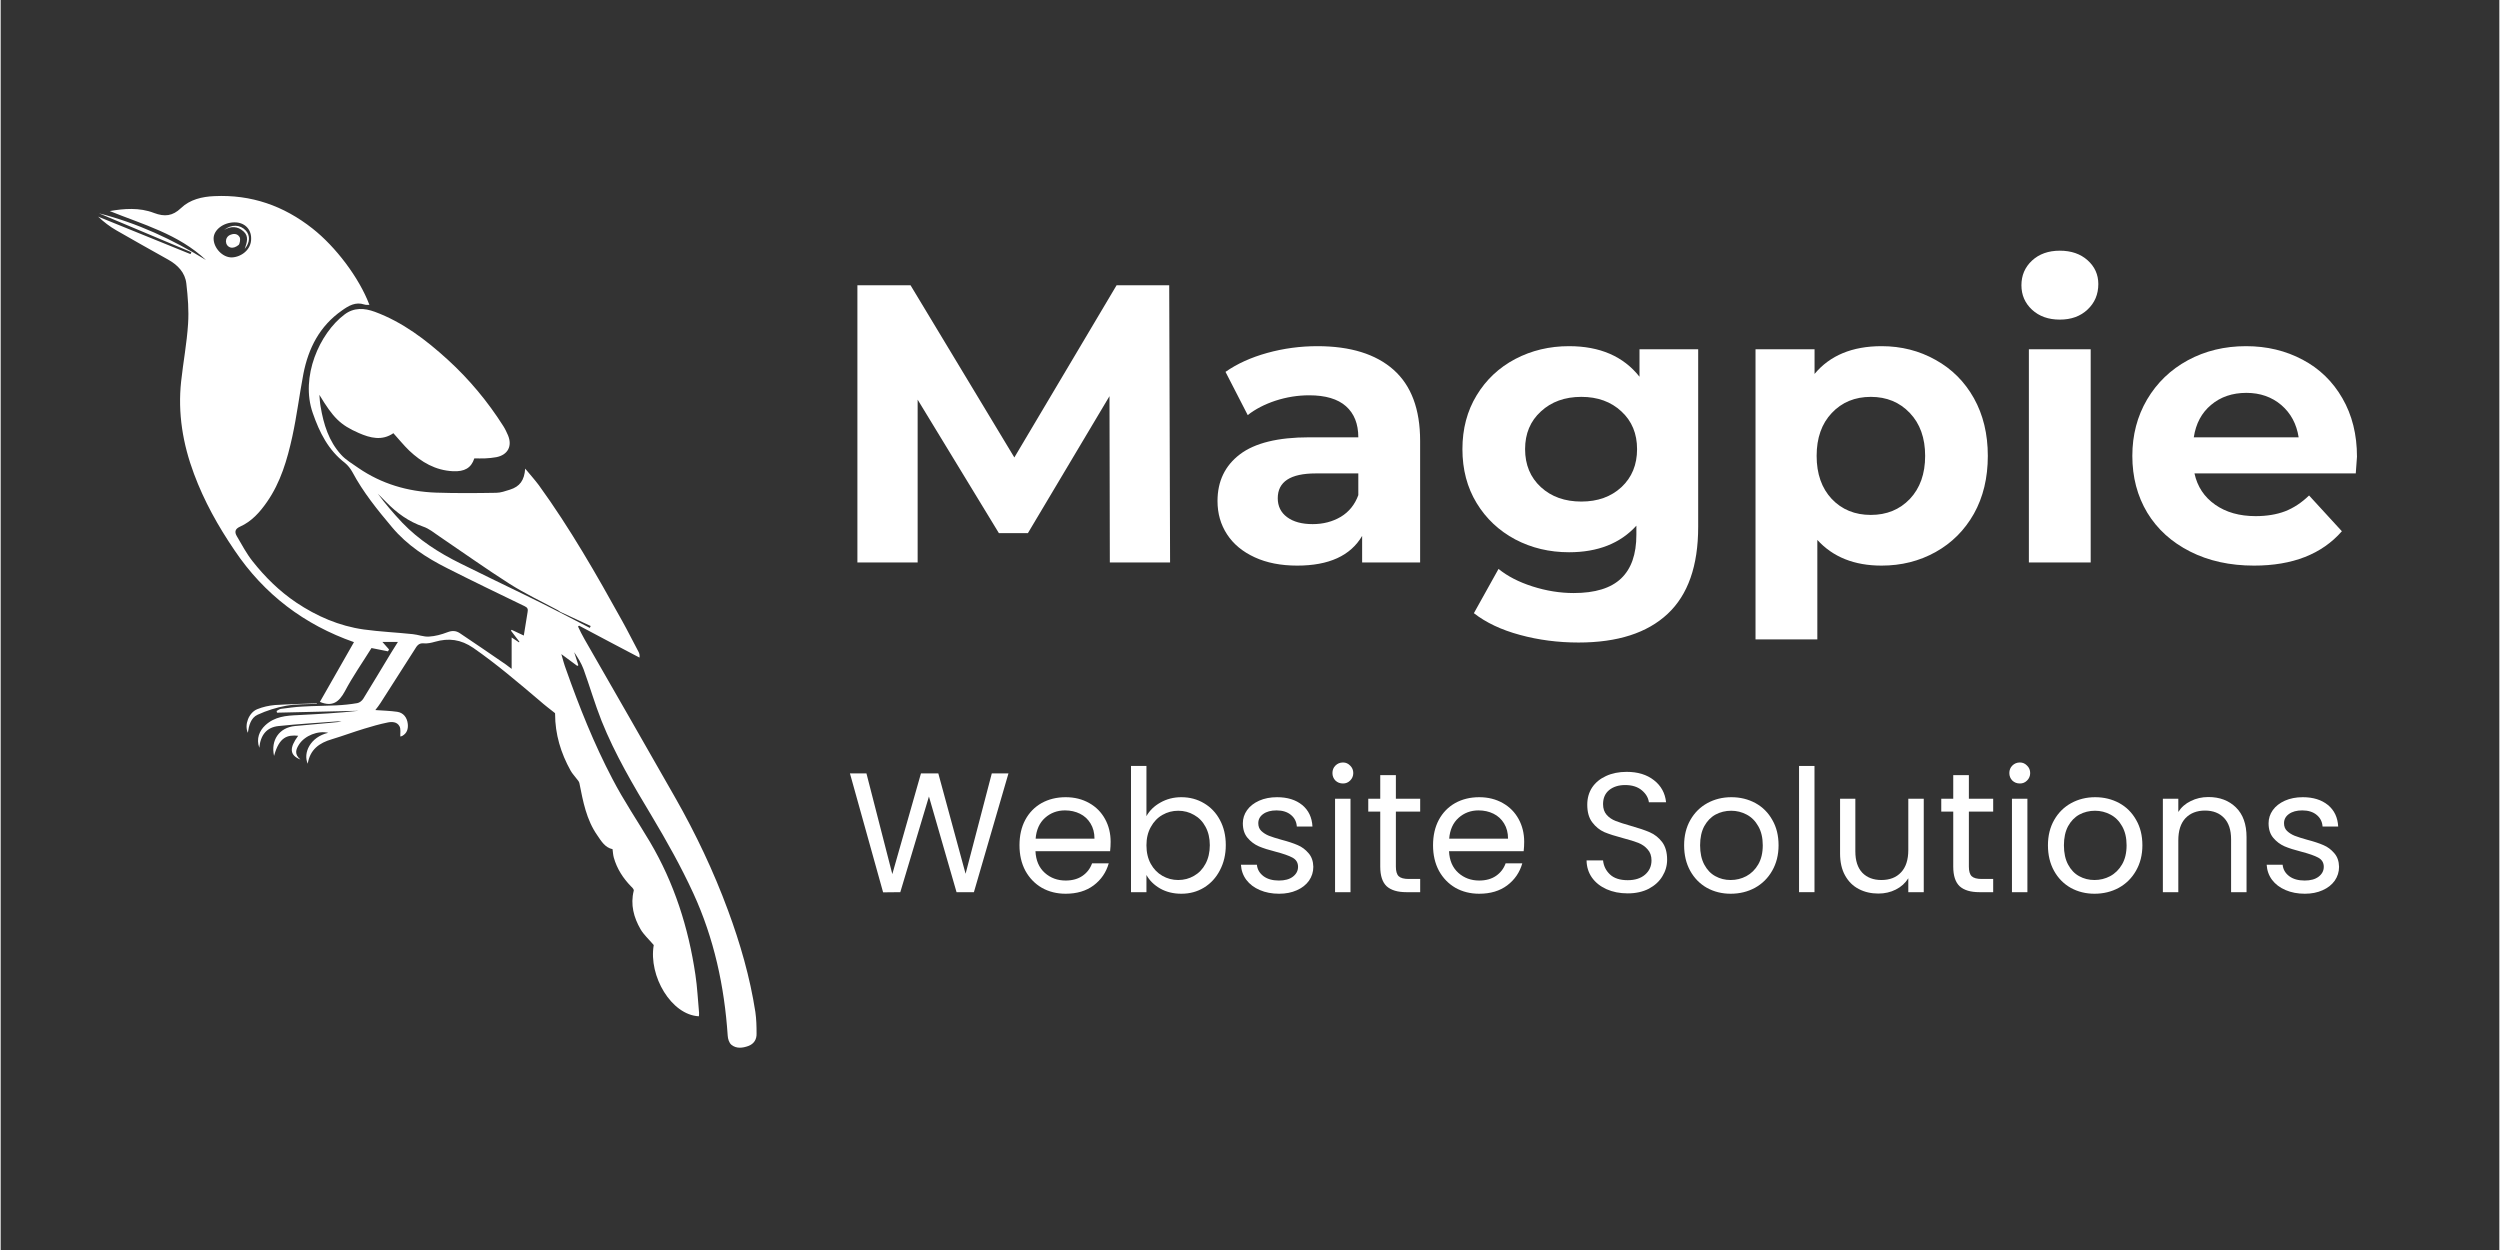
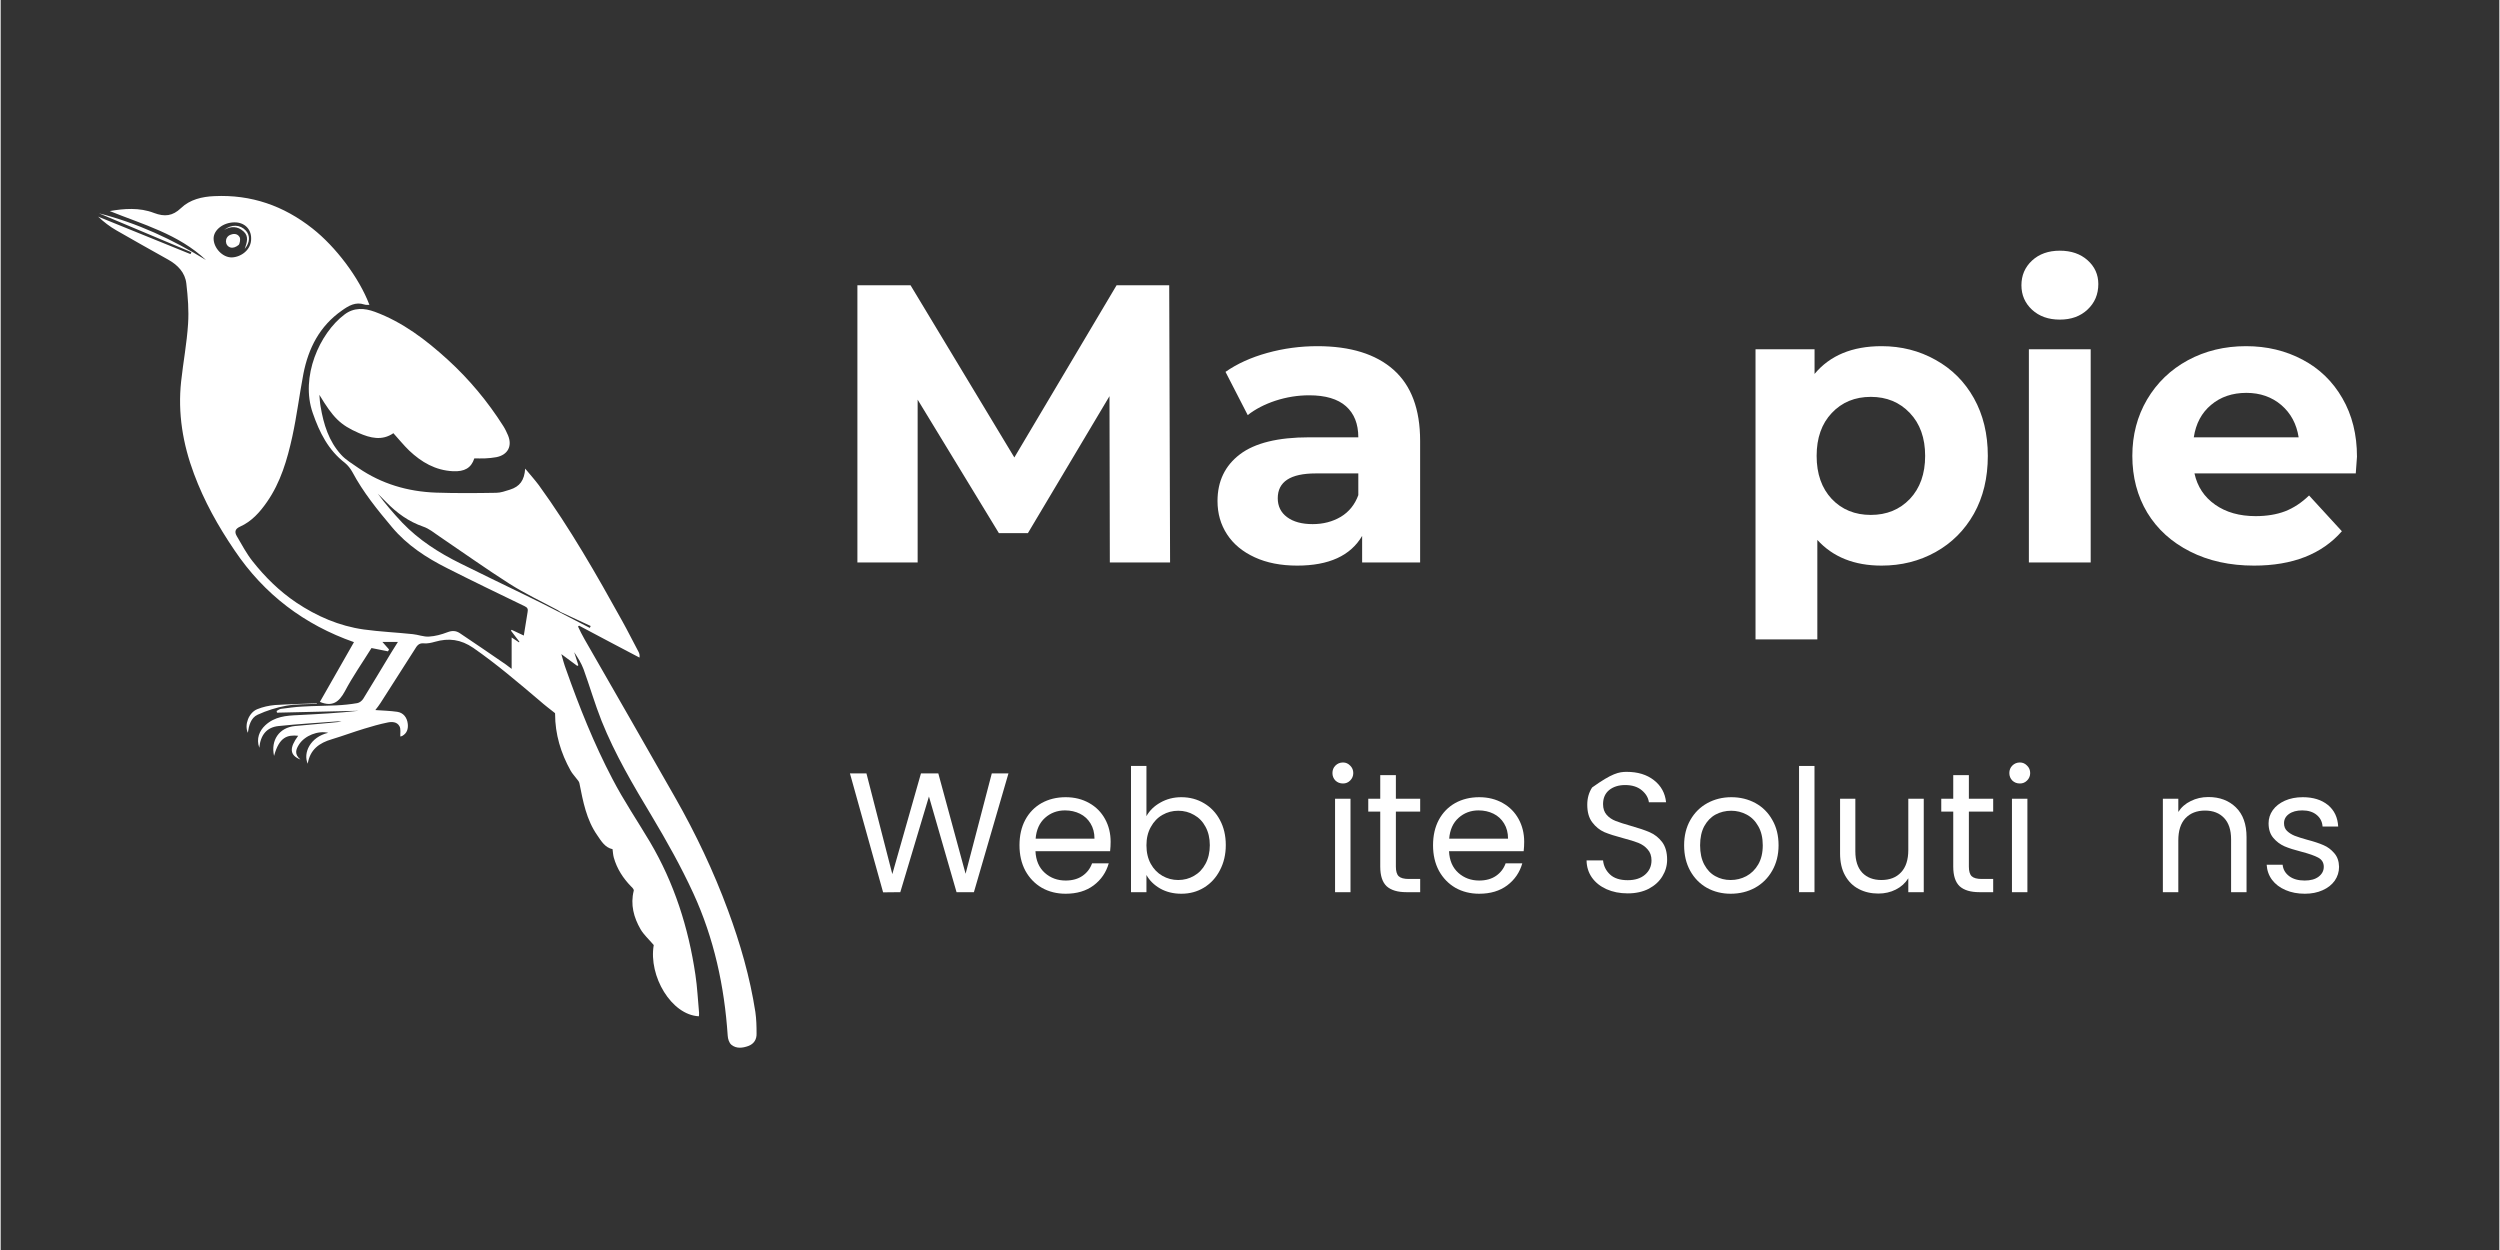
<svg xmlns="http://www.w3.org/2000/svg" width="300" zoomAndPan="magnify" viewBox="0 0 224.88 112.5" height="150" preserveAspectRatio="xMidYMid meet" version="1.2">
  <rect x="0" y="0" width="224.88" height="112.5" fill="#333333" stroke="none" />
  <defs>
    <clipPath id="4cbe2f95f0">
      <path d="M 8.746 17.496 L 68.48 17.496 L 68.48 94.402 L 8.746 94.402 Z M 8.746 17.496 " />
    </clipPath>
  </defs>
  <g id="3af39d6014">
    <g clip-rule="nonzero" clip-path="url(#4cbe2f95f0)">
      <path style=" stroke:none;fill-rule:nonzero;fill:#ffffff;fill-opacity:1;" d="M 58.777 85.055 C 58.324 84.523 57.871 84.117 57.59 83.633 C 56.977 82.57 56.664 81.414 56.977 80.164 C 57.008 80.055 56.852 79.879 56.742 79.785 C 56.008 79.035 55.461 78.176 55.18 77.176 C 55.117 76.941 55.102 76.691 55.07 76.426 C 54.398 76.285 54.055 75.707 53.695 75.176 C 52.711 73.77 52.414 72.129 52.086 70.484 C 52.055 70.328 51.914 70.188 51.805 70.047 C 51.648 69.828 51.445 69.625 51.305 69.375 C 50.414 67.781 49.898 66.078 49.898 64.25 C 49.898 64.188 49.883 64.125 49.898 64.188 C 49.383 63.781 48.93 63.438 48.508 63.062 C 46.566 61.418 44.629 59.762 42.535 58.309 C 41.41 57.543 40.332 57.402 39.078 57.762 C 38.75 57.855 38.406 57.934 38.078 57.902 C 37.625 57.855 37.453 58.137 37.266 58.449 C 36.234 60.059 35.219 61.652 34.188 63.266 C 34.047 63.484 33.891 63.688 33.719 63.906 C 34.375 63.953 35.031 63.969 35.688 64.062 C 36.234 64.141 36.578 64.562 36.641 65.156 C 36.688 65.609 36.562 66 36.141 66.234 C 36.062 66.281 35.969 66.281 35.969 66.281 C 35.953 65.969 36.031 65.609 35.891 65.359 C 35.672 64.953 35.203 64.938 34.797 65.031 C 34.094 65.172 33.406 65.375 32.734 65.578 C 31.75 65.875 30.797 66.234 29.809 66.531 C 28.684 66.859 27.84 67.453 27.637 68.734 C 27.199 67.781 27.855 66.328 29.48 65.953 C 28.559 65.734 27.371 66.203 26.855 67 C 26.574 67.438 26.402 67.875 26.98 68.359 C 25.98 67.969 25.98 67.297 26.777 66.219 C 25.809 66.125 25.074 66.312 24.605 68.031 C 24.293 66.625 25.059 65.484 26.48 65.344 C 27.871 65.203 29.277 65.109 30.672 64.953 C 30.562 64.938 30.453 64.922 30.328 64.922 C 28.559 65.062 26.777 65.156 25.012 65.344 C 23.949 65.453 23.387 66.141 23.277 67.297 C 22.98 66.484 23.293 65.766 23.809 65.281 C 24.668 64.484 25.684 64.406 26.762 64.359 C 28.59 64.266 30.422 64.172 32.234 63.969 C 29.777 64.031 27.324 64.078 24.871 64.141 C 24.855 64.094 24.84 64.031 24.84 63.984 C 24.965 63.922 25.09 63.812 25.23 63.797 C 25.855 63.719 26.48 63.625 27.121 63.594 C 28.152 63.531 29.168 63.531 30.203 63.484 C 30.828 63.453 31.469 63.391 32.094 63.281 C 32.297 63.25 32.531 63.062 32.641 62.875 C 33.484 61.512 34.297 60.137 35.125 58.777 C 35.312 58.465 35.516 58.152 35.75 57.777 C 35.219 57.777 34.781 57.777 34.359 57.777 C 34.547 57.98 34.75 58.215 34.953 58.449 C 34.922 58.512 34.891 58.559 34.859 58.621 C 34.375 58.527 33.906 58.434 33.375 58.324 C 32.578 59.605 31.688 60.871 30.969 62.234 C 30.453 63.172 29.871 63.641 28.73 63.172 C 29.746 61.387 30.781 59.559 31.797 57.793 C 27.34 56.23 23.73 53.512 21.055 49.539 C 19.555 47.336 18.305 45.086 17.398 42.645 C 16.398 39.973 15.93 37.191 16.242 34.328 C 16.43 32.594 16.758 30.875 16.867 29.141 C 16.945 27.953 16.852 26.734 16.711 25.527 C 16.602 24.527 15.93 23.84 15.055 23.355 C 13.508 22.48 11.941 21.621 10.41 20.73 C 9.832 20.402 9.285 19.98 8.77 19.496 C 11.535 20.621 14.32 21.746 17.086 22.871 C 17.117 22.809 17.133 22.762 17.164 22.699 C 14.383 21.527 11.613 20.355 8.848 19.199 C 12.289 20.074 15.461 21.543 18.477 23.402 C 15.992 21.059 12.789 20.199 9.816 18.996 C 11.082 18.777 12.477 18.652 13.805 19.168 C 14.758 19.527 15.477 19.449 16.227 18.73 C 17.039 17.949 18.133 17.699 19.227 17.652 C 22.543 17.496 25.465 18.512 28.074 20.574 C 30.137 22.199 32.25 24.965 33.188 27.438 C 33.031 27.438 32.859 27.453 32.734 27.406 C 31.938 27.141 31.312 27.516 30.703 27.953 C 28.715 29.344 27.699 31.328 27.246 33.641 C 26.887 35.52 26.652 37.441 26.246 39.301 C 25.793 41.363 25.199 43.41 23.965 45.18 C 23.324 46.102 22.59 46.93 21.543 47.398 C 21.086 47.602 21.039 47.883 21.246 48.242 C 21.699 49.008 22.121 49.82 22.668 50.508 C 23.793 51.93 25.074 53.199 26.605 54.23 C 28.449 55.465 30.469 56.34 32.672 56.652 C 34.141 56.855 35.625 56.918 37.094 57.074 C 37.578 57.121 38.062 57.324 38.547 57.293 C 39.109 57.262 39.676 57.105 40.207 56.902 C 40.613 56.746 40.957 56.746 41.316 56.98 C 42.707 57.918 44.098 58.855 45.473 59.809 C 45.629 59.918 45.785 60.043 45.988 60.199 C 45.988 59.23 45.988 58.324 45.988 57.371 C 46.223 57.527 46.426 57.668 46.645 57.809 C 46.66 57.793 46.676 57.777 46.691 57.762 C 46.441 57.434 46.176 57.09 45.926 56.762 C 45.941 56.73 45.973 56.715 45.988 56.684 C 46.348 56.855 46.691 57.012 47.082 57.199 C 47.207 56.449 47.316 55.762 47.426 55.074 C 47.473 54.824 47.426 54.684 47.16 54.559 C 44.832 53.434 42.488 52.305 40.176 51.133 C 38.312 50.195 36.578 49.07 35.219 47.445 C 33.906 45.883 32.625 44.305 31.656 42.488 C 31.484 42.176 31.25 41.879 30.984 41.66 C 29.48 40.504 28.699 38.926 28.09 37.176 C 26.949 33.922 28.699 30 30.938 28.312 C 31.797 27.656 32.734 27.719 33.672 28.062 C 36.172 28.984 38.266 30.578 40.223 32.359 C 42.16 34.125 43.832 36.129 45.238 38.348 C 45.41 38.613 45.535 38.895 45.66 39.176 C 46.066 40.145 45.645 40.941 44.613 41.145 C 44.285 41.207 43.941 41.238 43.598 41.254 C 43.27 41.27 42.941 41.254 42.629 41.254 C 42.348 42.129 41.738 42.457 40.707 42.41 C 39.125 42.332 37.875 41.598 36.766 40.551 C 36.266 40.066 35.828 39.52 35.344 38.988 C 34.328 39.691 33.266 39.426 32.234 38.973 C 30.547 38.238 29.918 37.582 28.684 35.535 C 28.715 35.879 28.73 36.238 28.793 36.582 C 29.059 38.176 29.527 39.707 30.641 40.926 C 31.062 41.395 31.656 41.738 32.188 42.113 C 34.281 43.551 36.641 44.242 39.156 44.336 C 40.973 44.398 42.785 44.383 44.598 44.352 C 45.004 44.352 45.426 44.195 45.832 44.07 C 46.723 43.789 47.129 43.238 47.207 42.176 C 47.66 42.723 48.066 43.176 48.43 43.66 C 51.242 47.539 53.617 51.695 55.93 55.871 C 56.445 56.793 56.914 57.746 57.418 58.684 C 57.48 58.809 57.527 58.949 57.496 59.184 C 55.68 58.23 53.867 57.277 52.055 56.309 C 52.023 56.34 51.992 56.355 51.961 56.387 C 52.148 56.777 52.336 57.168 52.555 57.543 C 55.273 62.281 57.996 67.016 60.699 71.77 C 62.559 75.035 64.168 78.426 65.465 81.945 C 66.562 84.914 67.438 87.945 67.922 91.074 C 68.016 91.715 68.031 92.371 68.031 93.027 C 68.047 93.543 67.797 93.949 67.297 94.137 C 66.781 94.324 66.215 94.402 65.762 94.027 C 65.559 93.855 65.449 93.496 65.434 93.215 C 65.137 88.758 64.199 84.445 62.34 80.398 C 61.246 78.02 59.949 75.707 58.605 73.457 C 56.93 70.672 55.289 67.891 54.086 64.891 C 53.477 63.359 53.023 61.781 52.461 60.23 C 52.258 59.684 51.945 59.184 51.617 58.699 C 51.742 59.09 51.867 59.48 51.992 59.871 C 51.961 59.887 51.93 59.918 51.898 59.934 C 51.43 59.59 50.945 59.23 50.461 58.871 C 50.586 59.309 50.711 59.793 50.883 60.246 C 52.07 63.609 53.398 66.938 55.055 70.094 C 56.07 72.051 57.309 73.879 58.434 75.77 C 60.621 79.473 61.902 83.492 62.527 87.727 C 62.699 88.852 62.746 89.996 62.855 91.137 C 62.871 91.246 62.84 91.355 62.84 91.465 C 60.371 91.355 58.293 87.852 58.777 85.055 Z M 50.336 55.121 C 51.227 55.59 52.133 56.043 53.023 56.512 C 53.055 56.449 53.07 56.402 53.102 56.34 C 52.195 55.918 51.289 55.496 50.383 55.074 C 50.305 55.027 50.227 54.965 50.148 54.918 C 48.695 54.137 47.207 53.434 45.816 52.555 C 43.66 51.18 41.582 49.695 39.457 48.258 C 39 47.945 38.547 47.57 38.031 47.398 C 36.719 46.945 35.672 46.18 34.719 45.211 C 34.453 44.945 34.203 44.68 33.938 44.43 C 34.625 45.352 35.359 46.211 36.141 47.039 C 37.641 48.602 39.426 49.742 41.348 50.695 C 43.238 51.633 45.145 52.555 47.051 53.48 C 48.16 54.012 49.258 54.574 50.336 55.121 Z M 22.543 21.449 C 22.543 20.59 21.918 19.996 21.023 20.012 C 20.023 20.027 19.164 20.699 19.164 21.465 C 19.164 22.324 19.977 23.184 20.805 23.168 C 21.637 23.137 22.574 22.48 22.543 21.449 Z M 28.449 63.297 C 27.199 63.344 25.934 63.375 24.684 63.453 C 24.137 63.5 23.59 63.625 23.09 63.828 C 22.324 64.141 21.918 65.234 22.246 65.953 C 22.34 65.297 22.512 64.609 23.121 64.328 C 23.934 63.953 24.824 63.672 25.699 63.516 C 26.605 63.359 27.543 63.391 28.465 63.344 C 28.465 63.344 28.465 63.328 28.449 63.297 Z M 20.695 22.277 C 20.93 22.34 21.184 22.23 21.418 22.043 C 21.512 21.965 21.605 21.527 21.512 21.355 C 21.34 21.043 21.023 20.996 20.711 21.121 C 20.695 21.121 20.68 21.137 20.664 21.137 C 20.133 21.355 20.148 22.121 20.695 22.277 C 20.68 22.277 20.695 22.277 20.695 22.277 Z M 21.855 20.824 C 22.355 21.262 22.168 21.824 21.965 22.402 C 22.449 21.824 22.465 21.184 22.059 20.746 C 21.543 20.199 20.773 20.168 20.102 20.699 C 20.711 20.34 21.324 20.34 21.855 20.824 Z M 21.855 20.824 " />
    </g>
    <g style="fill:#ffffff;fill-opacity:1;">
      <g transform="translate(74.153, 50.624)">
        <path style="stroke:none" d="M 25.672 0 L 25.641 -14.969 L 18.297 -2.641 L 15.688 -2.641 L 8.375 -14.656 L 8.375 0 L 2.953 0 L 2.953 -24.953 L 7.734 -24.953 L 17.078 -9.453 L 26.281 -24.953 L 31.016 -24.953 L 31.094 0 Z M 25.672 0 " />
      </g>
    </g>
    <g style="fill:#ffffff;fill-opacity:1;">
      <g transform="translate(108.204, 50.624)">
        <path style="stroke:none" d="M 10.297 -19.469 C 13.273 -19.469 15.562 -18.758 17.156 -17.344 C 18.75 -15.926 19.547 -13.797 19.547 -10.953 L 19.547 0 L 14.328 0 L 14.328 -2.391 C 13.285 -0.609 11.336 0.281 8.484 0.281 C 7.016 0.281 5.738 0.031 4.656 -0.469 C 3.57 -0.969 2.742 -1.656 2.172 -2.531 C 1.598 -3.406 1.312 -4.406 1.312 -5.531 C 1.312 -7.312 1.984 -8.711 3.328 -9.734 C 4.672 -10.754 6.75 -11.266 9.562 -11.266 L 13.984 -11.266 C 13.984 -12.473 13.613 -13.406 12.875 -14.062 C 12.133 -14.719 11.031 -15.047 9.562 -15.047 C 8.531 -15.047 7.52 -14.883 6.531 -14.562 C 5.551 -14.238 4.719 -13.805 4.031 -13.266 L 2.031 -17.156 C 3.07 -17.883 4.32 -18.453 5.781 -18.859 C 7.25 -19.266 8.754 -19.469 10.297 -19.469 Z M 9.875 -3.453 C 10.82 -3.453 11.664 -3.672 12.406 -4.109 C 13.145 -4.555 13.672 -5.207 13.984 -6.062 L 13.984 -8.016 L 10.156 -8.016 C 7.875 -8.016 6.734 -7.27 6.734 -5.781 C 6.734 -5.062 7.016 -4.492 7.578 -4.078 C 8.141 -3.66 8.906 -3.453 9.875 -3.453 Z M 9.875 -3.453 " />
      </g>
    </g>
    <g style="fill:#ffffff;fill-opacity:1;">
      <g transform="translate(130.417, 50.624)">
-         <path style="stroke:none" d="M 22.359 -19.188 L 22.359 -3.203 C 22.359 0.305 21.441 2.914 19.609 4.625 C 17.773 6.344 15.102 7.203 11.594 7.203 C 9.738 7.203 7.977 6.973 6.312 6.516 C 4.645 6.066 3.266 5.414 2.172 4.562 L 4.391 0.578 C 5.191 1.234 6.211 1.758 7.453 2.156 C 8.691 2.551 9.926 2.75 11.156 2.75 C 13.082 2.75 14.504 2.312 15.422 1.438 C 16.336 0.57 16.797 -0.738 16.797 -2.5 L 16.797 -3.312 C 15.348 -1.719 13.328 -0.922 10.734 -0.922 C 8.973 -0.922 7.359 -1.305 5.891 -2.078 C 4.43 -2.859 3.273 -3.945 2.422 -5.344 C 1.566 -6.75 1.141 -8.367 1.141 -10.203 C 1.141 -12.023 1.566 -13.641 2.422 -15.047 C 3.273 -16.453 4.43 -17.539 5.891 -18.312 C 7.359 -19.082 8.973 -19.469 10.734 -19.469 C 13.516 -19.469 15.629 -18.551 17.078 -16.719 L 17.078 -19.188 Z M 11.844 -5.484 C 13.312 -5.484 14.516 -5.914 15.453 -6.781 C 16.391 -7.656 16.859 -8.797 16.859 -10.203 C 16.859 -11.598 16.391 -12.727 15.453 -13.594 C 14.516 -14.469 13.312 -14.906 11.844 -14.906 C 10.363 -14.906 9.148 -14.469 8.203 -13.594 C 7.254 -12.727 6.781 -11.598 6.781 -10.203 C 6.781 -8.797 7.254 -7.656 8.203 -6.781 C 9.148 -5.914 10.363 -5.484 11.844 -5.484 Z M 11.844 -5.484 " />
-       </g>
+         </g>
    </g>
    <g style="fill:#ffffff;fill-opacity:1;">
      <g transform="translate(155.375, 50.624)">
        <path style="stroke:none" d="M 13.906 -19.469 C 15.688 -19.469 17.305 -19.055 18.766 -18.234 C 20.234 -17.422 21.383 -16.27 22.219 -14.781 C 23.051 -13.289 23.469 -11.562 23.469 -9.594 C 23.469 -7.613 23.051 -5.879 22.219 -4.391 C 21.383 -2.91 20.234 -1.758 18.766 -0.938 C 17.305 -0.125 15.688 0.281 13.906 0.281 C 11.457 0.281 9.531 -0.488 8.125 -2.031 L 8.125 6.922 L 2.562 6.922 L 2.562 -19.188 L 7.875 -19.188 L 7.875 -16.969 C 9.258 -18.633 11.27 -19.469 13.906 -19.469 Z M 12.938 -4.281 C 14.363 -4.281 15.535 -4.758 16.453 -5.719 C 17.367 -6.688 17.828 -7.977 17.828 -9.594 C 17.828 -11.207 17.367 -12.492 16.453 -13.453 C 15.535 -14.422 14.363 -14.906 12.938 -14.906 C 11.508 -14.906 10.336 -14.422 9.422 -13.453 C 8.516 -12.492 8.062 -11.207 8.062 -9.594 C 8.062 -7.977 8.516 -6.688 9.422 -5.719 C 10.336 -4.758 11.508 -4.281 12.938 -4.281 Z M 12.938 -4.281 " />
      </g>
    </g>
    <g style="fill:#ffffff;fill-opacity:1;">
      <g transform="translate(179.977, 50.624)">
        <path style="stroke:none" d="M 2.562 -19.188 L 8.125 -19.188 L 8.125 0 L 2.562 0 Z M 5.344 -21.859 C 4.32 -21.859 3.488 -22.156 2.844 -22.75 C 2.207 -23.344 1.891 -24.078 1.891 -24.953 C 1.891 -25.836 2.207 -26.578 2.844 -27.172 C 3.488 -27.766 4.32 -28.062 5.344 -28.062 C 6.375 -28.062 7.207 -27.773 7.844 -27.203 C 8.488 -26.629 8.812 -25.914 8.812 -25.062 C 8.812 -24.133 8.488 -23.367 7.844 -22.766 C 7.207 -22.16 6.375 -21.859 5.344 -21.859 Z M 5.344 -21.859 " />
      </g>
    </g>
    <g style="fill:#ffffff;fill-opacity:1;">
      <g transform="translate(190.709, 50.624)">
        <path style="stroke:none" d="M 21.359 -9.516 C 21.359 -9.441 21.32 -8.941 21.25 -8.016 L 6.734 -8.016 C 6.992 -6.828 7.613 -5.891 8.594 -5.203 C 9.57 -4.516 10.785 -4.172 12.234 -4.172 C 13.234 -4.172 14.117 -4.316 14.891 -4.609 C 15.66 -4.91 16.379 -5.383 17.047 -6.031 L 20 -2.812 C 18.195 -0.75 15.562 0.281 12.094 0.281 C 9.926 0.281 8.008 -0.141 6.344 -0.984 C 4.676 -1.828 3.391 -2.992 2.484 -4.484 C 1.586 -5.984 1.141 -7.688 1.141 -9.594 C 1.141 -11.469 1.582 -13.16 2.469 -14.672 C 3.363 -16.18 4.586 -17.359 6.141 -18.203 C 7.703 -19.047 9.445 -19.469 11.375 -19.469 C 13.25 -19.469 14.945 -19.062 16.469 -18.25 C 17.988 -17.445 19.18 -16.289 20.047 -14.781 C 20.922 -13.27 21.359 -11.516 21.359 -9.516 Z M 11.406 -15.266 C 10.145 -15.266 9.086 -14.906 8.234 -14.188 C 7.379 -13.477 6.859 -12.504 6.672 -11.266 L 16.109 -11.266 C 15.922 -12.473 15.398 -13.441 14.547 -14.172 C 13.691 -14.898 12.645 -15.266 11.406 -15.266 Z M 11.406 -15.266 " />
      </g>
    </g>
    <g style="fill:#ffffff;fill-opacity:1;">
      <g transform="translate(76.076, 80.295)">
        <path style="stroke:none" d="M 14.625 -10.688 L 11.516 0 L 9.953 0 L 7.469 -8.609 L 4.891 0 L 3.344 0.016 L 0.359 -10.688 L 1.844 -10.688 L 4.172 -1.625 L 6.75 -10.688 L 8.312 -10.688 L 10.766 -1.656 L 13.125 -10.688 Z M 14.625 -10.688 " />
      </g>
    </g>
    <g style="fill:#ffffff;fill-opacity:1;">
      <g transform="translate(91.038, 80.295)">
        <path style="stroke:none" d="M 8.859 -4.531 C 8.859 -4.258 8.844 -3.977 8.812 -3.688 L 2.094 -3.688 C 2.133 -2.852 2.414 -2.203 2.938 -1.734 C 3.457 -1.273 4.082 -1.047 4.812 -1.047 C 5.414 -1.047 5.922 -1.188 6.328 -1.469 C 6.734 -1.75 7.02 -2.125 7.188 -2.594 L 8.688 -2.594 C 8.457 -1.781 8.004 -1.117 7.328 -0.609 C 6.66 -0.109 5.82 0.141 4.812 0.141 C 4.02 0.141 3.305 -0.035 2.672 -0.391 C 2.047 -0.754 1.551 -1.266 1.188 -1.922 C 0.832 -2.586 0.656 -3.352 0.656 -4.219 C 0.656 -5.094 0.828 -5.852 1.172 -6.5 C 1.523 -7.156 2.016 -7.66 2.641 -8.016 C 3.273 -8.367 4 -8.547 4.812 -8.547 C 5.613 -8.547 6.32 -8.367 6.938 -8.016 C 7.551 -7.672 8.023 -7.191 8.359 -6.578 C 8.691 -5.973 8.859 -5.289 8.859 -4.531 Z M 7.406 -4.812 C 7.406 -5.344 7.285 -5.801 7.047 -6.188 C 6.816 -6.57 6.5 -6.863 6.094 -7.062 C 5.695 -7.258 5.25 -7.359 4.75 -7.359 C 4.051 -7.359 3.453 -7.133 2.953 -6.688 C 2.453 -6.238 2.172 -5.613 2.109 -4.812 Z M 7.406 -4.812 " />
      </g>
    </g>
    <g style="fill:#ffffff;fill-opacity:1;">
      <g transform="translate(100.542, 80.295)">
        <path style="stroke:none" d="M 2.578 -6.844 C 2.859 -7.344 3.273 -7.75 3.828 -8.062 C 4.391 -8.383 5.02 -8.547 5.719 -8.547 C 6.477 -8.547 7.16 -8.363 7.766 -8 C 8.367 -7.645 8.844 -7.145 9.188 -6.5 C 9.539 -5.852 9.719 -5.098 9.719 -4.234 C 9.719 -3.391 9.539 -2.633 9.188 -1.969 C 8.844 -1.301 8.363 -0.781 7.75 -0.406 C 7.145 -0.039 6.469 0.141 5.719 0.141 C 5 0.141 4.363 -0.016 3.812 -0.328 C 3.258 -0.648 2.848 -1.055 2.578 -1.547 L 2.578 0 L 1.188 0 L 1.188 -11.359 L 2.578 -11.359 Z M 8.281 -4.234 C 8.281 -4.867 8.148 -5.422 7.891 -5.891 C 7.641 -6.359 7.297 -6.711 6.859 -6.953 C 6.43 -7.203 5.957 -7.328 5.438 -7.328 C 4.926 -7.328 4.453 -7.203 4.016 -6.953 C 3.578 -6.703 3.227 -6.336 2.969 -5.859 C 2.707 -5.391 2.578 -4.844 2.578 -4.219 C 2.578 -3.582 2.707 -3.023 2.969 -2.547 C 3.227 -2.078 3.578 -1.719 4.016 -1.469 C 4.453 -1.219 4.926 -1.094 5.438 -1.094 C 5.957 -1.094 6.43 -1.219 6.859 -1.469 C 7.297 -1.719 7.641 -2.078 7.891 -2.547 C 8.148 -3.023 8.281 -3.586 8.281 -4.234 Z M 8.281 -4.234 " />
      </g>
    </g>
    <g style="fill:#ffffff;fill-opacity:1;">
      <g transform="translate(110.905, 80.295)">
-         <path style="stroke:none" d="M 4.156 0.141 C 3.508 0.141 2.93 0.031 2.422 -0.188 C 1.91 -0.406 1.504 -0.711 1.203 -1.109 C 0.91 -1.504 0.75 -1.957 0.719 -2.469 L 2.156 -2.469 C 2.195 -2.051 2.395 -1.707 2.75 -1.438 C 3.102 -1.176 3.566 -1.047 4.141 -1.047 C 4.672 -1.047 5.086 -1.16 5.391 -1.391 C 5.703 -1.629 5.859 -1.926 5.859 -2.281 C 5.859 -2.656 5.691 -2.93 5.359 -3.109 C 5.035 -3.285 4.531 -3.461 3.844 -3.641 C 3.227 -3.797 2.723 -3.957 2.328 -4.125 C 1.93 -4.301 1.594 -4.555 1.312 -4.891 C 1.031 -5.223 0.891 -5.66 0.891 -6.203 C 0.891 -6.629 1.016 -7.02 1.266 -7.375 C 1.523 -7.738 1.891 -8.023 2.359 -8.234 C 2.828 -8.441 3.363 -8.547 3.969 -8.547 C 4.906 -8.547 5.66 -8.312 6.234 -7.844 C 6.805 -7.375 7.113 -6.727 7.156 -5.906 L 5.75 -5.906 C 5.719 -6.344 5.539 -6.691 5.219 -6.953 C 4.895 -7.223 4.461 -7.359 3.922 -7.359 C 3.422 -7.359 3.02 -7.25 2.719 -7.031 C 2.426 -6.82 2.281 -6.547 2.281 -6.203 C 2.281 -5.922 2.367 -5.691 2.547 -5.516 C 2.734 -5.336 2.961 -5.191 3.234 -5.078 C 3.504 -4.973 3.879 -4.852 4.359 -4.719 C 4.961 -4.562 5.453 -4.398 5.828 -4.234 C 6.203 -4.078 6.523 -3.836 6.797 -3.516 C 7.078 -3.203 7.223 -2.789 7.234 -2.281 C 7.234 -1.82 7.102 -1.406 6.844 -1.031 C 6.582 -0.664 6.219 -0.379 5.75 -0.172 C 5.289 0.035 4.758 0.141 4.156 0.141 Z M 4.156 0.141 " />
-       </g>
+         </g>
    </g>
    <g style="fill:#ffffff;fill-opacity:1;">
      <g transform="translate(118.907, 80.295)">
        <path style="stroke:none" d="M 1.906 -9.781 C 1.633 -9.781 1.406 -9.867 1.219 -10.047 C 1.039 -10.234 0.953 -10.457 0.953 -10.719 C 0.953 -10.988 1.039 -11.211 1.219 -11.391 C 1.406 -11.578 1.633 -11.672 1.906 -11.672 C 2.156 -11.672 2.367 -11.578 2.547 -11.391 C 2.734 -11.211 2.828 -10.988 2.828 -10.719 C 2.828 -10.457 2.734 -10.234 2.547 -10.047 C 2.367 -9.867 2.156 -9.781 1.906 -9.781 Z M 2.578 -8.406 L 2.578 0 L 1.188 0 L 1.188 -8.406 Z M 2.578 -8.406 " />
      </g>
    </g>
    <g style="fill:#ffffff;fill-opacity:1;">
      <g transform="translate(122.678, 80.295)">
        <path style="stroke:none" d="M 2.891 -7.25 L 2.891 -2.297 C 2.891 -1.891 2.973 -1.602 3.141 -1.438 C 3.316 -1.27 3.617 -1.188 4.047 -1.188 L 5.078 -1.188 L 5.078 0 L 3.828 0 C 3.047 0 2.457 -0.176 2.062 -0.531 C 1.676 -0.895 1.484 -1.484 1.484 -2.297 L 1.484 -7.25 L 0.406 -7.25 L 0.406 -8.406 L 1.484 -8.406 L 1.484 -10.531 L 2.891 -10.531 L 2.891 -8.406 L 5.078 -8.406 L 5.078 -7.25 Z M 2.891 -7.25 " />
      </g>
    </g>
    <g style="fill:#ffffff;fill-opacity:1;">
      <g transform="translate(128.258, 80.295)">
        <path style="stroke:none" d="M 8.859 -4.531 C 8.859 -4.258 8.844 -3.977 8.812 -3.688 L 2.094 -3.688 C 2.133 -2.852 2.414 -2.203 2.938 -1.734 C 3.457 -1.273 4.082 -1.047 4.812 -1.047 C 5.414 -1.047 5.922 -1.188 6.328 -1.469 C 6.734 -1.75 7.02 -2.125 7.188 -2.594 L 8.688 -2.594 C 8.457 -1.781 8.004 -1.117 7.328 -0.609 C 6.66 -0.109 5.82 0.141 4.812 0.141 C 4.02 0.141 3.305 -0.035 2.672 -0.391 C 2.047 -0.754 1.551 -1.266 1.188 -1.922 C 0.832 -2.586 0.656 -3.352 0.656 -4.219 C 0.656 -5.094 0.828 -5.852 1.172 -6.5 C 1.523 -7.156 2.016 -7.66 2.641 -8.016 C 3.273 -8.367 4 -8.547 4.812 -8.547 C 5.613 -8.547 6.32 -8.367 6.938 -8.016 C 7.551 -7.672 8.023 -7.191 8.359 -6.578 C 8.691 -5.973 8.859 -5.289 8.859 -4.531 Z M 7.406 -4.812 C 7.406 -5.344 7.285 -5.801 7.047 -6.188 C 6.816 -6.57 6.5 -6.863 6.094 -7.062 C 5.695 -7.258 5.25 -7.359 4.75 -7.359 C 4.051 -7.359 3.453 -7.133 2.953 -6.688 C 2.453 -6.238 2.172 -5.613 2.109 -4.812 Z M 7.406 -4.812 " />
      </g>
    </g>
    <g style="fill:#ffffff;fill-opacity:1;">
      <g transform="translate(137.763, 80.295)">
        <path style="stroke:none" d="" />
      </g>
    </g>
    <g style="fill:#ffffff;fill-opacity:1;">
      <g transform="translate(141.856, 80.295)">
-         <path style="stroke:none" d="M 4.578 0.109 C 3.867 0.109 3.234 -0.016 2.672 -0.266 C 2.117 -0.516 1.68 -0.863 1.359 -1.312 C 1.047 -1.758 0.883 -2.273 0.875 -2.859 L 2.359 -2.859 C 2.41 -2.359 2.617 -1.938 2.984 -1.594 C 3.348 -1.25 3.879 -1.078 4.578 -1.078 C 5.234 -1.078 5.754 -1.242 6.141 -1.578 C 6.523 -1.91 6.719 -2.336 6.719 -2.859 C 6.719 -3.266 6.602 -3.594 6.375 -3.844 C 6.156 -4.102 5.875 -4.301 5.531 -4.438 C 5.195 -4.57 4.742 -4.711 4.172 -4.859 C 3.461 -5.047 2.895 -5.227 2.469 -5.406 C 2.051 -5.594 1.691 -5.883 1.391 -6.281 C 1.086 -6.676 0.938 -7.207 0.938 -7.875 C 0.938 -8.457 1.082 -8.973 1.375 -9.422 C 1.676 -9.867 2.094 -10.211 2.625 -10.453 C 3.164 -10.703 3.785 -10.828 4.484 -10.828 C 5.484 -10.828 6.301 -10.578 6.938 -10.078 C 7.582 -9.578 7.945 -8.914 8.031 -8.094 L 6.484 -8.094 C 6.43 -8.5 6.219 -8.859 5.844 -9.172 C 5.469 -9.484 4.969 -9.641 4.344 -9.641 C 3.758 -9.641 3.281 -9.488 2.906 -9.188 C 2.539 -8.883 2.359 -8.461 2.359 -7.922 C 2.359 -7.523 2.469 -7.203 2.688 -6.953 C 2.906 -6.711 3.176 -6.531 3.5 -6.406 C 3.82 -6.281 4.273 -6.133 4.859 -5.969 C 5.566 -5.77 6.133 -5.578 6.562 -5.391 C 7 -5.203 7.367 -4.91 7.672 -4.516 C 7.973 -4.117 8.125 -3.586 8.125 -2.922 C 8.125 -2.391 7.984 -1.895 7.703 -1.438 C 7.43 -0.977 7.023 -0.602 6.484 -0.312 C 5.941 -0.031 5.305 0.109 4.578 0.109 Z M 4.578 0.109 " />
+         <path style="stroke:none" d="M 4.578 0.109 C 3.867 0.109 3.234 -0.016 2.672 -0.266 C 2.117 -0.516 1.68 -0.863 1.359 -1.312 C 1.047 -1.758 0.883 -2.273 0.875 -2.859 L 2.359 -2.859 C 2.41 -2.359 2.617 -1.938 2.984 -1.594 C 3.348 -1.25 3.879 -1.078 4.578 -1.078 C 5.234 -1.078 5.754 -1.242 6.141 -1.578 C 6.523 -1.91 6.719 -2.336 6.719 -2.859 C 6.719 -3.266 6.602 -3.594 6.375 -3.844 C 6.156 -4.102 5.875 -4.301 5.531 -4.438 C 5.195 -4.57 4.742 -4.711 4.172 -4.859 C 3.461 -5.047 2.895 -5.227 2.469 -5.406 C 2.051 -5.594 1.691 -5.883 1.391 -6.281 C 1.086 -6.676 0.938 -7.207 0.938 -7.875 C 0.938 -8.457 1.082 -8.973 1.375 -9.422 C 3.164 -10.703 3.785 -10.828 4.484 -10.828 C 5.484 -10.828 6.301 -10.578 6.938 -10.078 C 7.582 -9.578 7.945 -8.914 8.031 -8.094 L 6.484 -8.094 C 6.43 -8.5 6.219 -8.859 5.844 -9.172 C 5.469 -9.484 4.969 -9.641 4.344 -9.641 C 3.758 -9.641 3.281 -9.488 2.906 -9.188 C 2.539 -8.883 2.359 -8.461 2.359 -7.922 C 2.359 -7.523 2.469 -7.203 2.688 -6.953 C 2.906 -6.711 3.176 -6.531 3.5 -6.406 C 3.82 -6.281 4.273 -6.133 4.859 -5.969 C 5.566 -5.77 6.133 -5.578 6.562 -5.391 C 7 -5.203 7.367 -4.91 7.672 -4.516 C 7.973 -4.117 8.125 -3.586 8.125 -2.922 C 8.125 -2.391 7.984 -1.895 7.703 -1.438 C 7.43 -0.977 7.023 -0.602 6.484 -0.312 C 5.941 -0.031 5.305 0.109 4.578 0.109 Z M 4.578 0.109 " />
      </g>
    </g>
    <g style="fill:#ffffff;fill-opacity:1;">
      <g transform="translate(150.855, 80.295)">
        <path style="stroke:none" d="M 4.844 0.141 C 4.062 0.141 3.348 -0.035 2.703 -0.391 C 2.066 -0.754 1.566 -1.266 1.203 -1.922 C 0.836 -2.586 0.656 -3.352 0.656 -4.219 C 0.656 -5.082 0.844 -5.844 1.219 -6.5 C 1.594 -7.156 2.102 -7.66 2.75 -8.016 C 3.395 -8.367 4.113 -8.547 4.906 -8.547 C 5.707 -8.547 6.43 -8.367 7.078 -8.016 C 7.723 -7.66 8.227 -7.156 8.594 -6.5 C 8.969 -5.852 9.156 -5.094 9.156 -4.219 C 9.156 -3.352 8.961 -2.586 8.578 -1.922 C 8.203 -1.266 7.688 -0.754 7.031 -0.391 C 6.375 -0.035 5.645 0.141 4.844 0.141 Z M 4.844 -1.094 C 5.344 -1.094 5.812 -1.207 6.25 -1.438 C 6.695 -1.676 7.055 -2.031 7.328 -2.5 C 7.598 -2.969 7.734 -3.539 7.734 -4.219 C 7.734 -4.895 7.598 -5.469 7.328 -5.938 C 7.066 -6.406 6.719 -6.754 6.281 -6.984 C 5.852 -7.211 5.391 -7.328 4.891 -7.328 C 4.379 -7.328 3.91 -7.211 3.484 -6.984 C 3.066 -6.754 2.727 -6.406 2.469 -5.938 C 2.219 -5.469 2.094 -4.895 2.094 -4.219 C 2.094 -3.531 2.219 -2.953 2.469 -2.484 C 2.719 -2.016 3.051 -1.664 3.469 -1.438 C 3.883 -1.207 4.344 -1.094 4.844 -1.094 Z M 4.844 -1.094 " />
      </g>
    </g>
    <g style="fill:#ffffff;fill-opacity:1;">
      <g transform="translate(160.666, 80.295)">
        <path style="stroke:none" d="M 2.578 -11.359 L 2.578 0 L 1.188 0 L 1.188 -11.359 Z M 2.578 -11.359 " />
      </g>
    </g>
    <g style="fill:#ffffff;fill-opacity:1;">
      <g transform="translate(164.437, 80.295)">
        <path style="stroke:none" d="M 8.641 -8.406 L 8.641 0 L 7.25 0 L 7.25 -1.25 C 6.977 -0.812 6.602 -0.473 6.125 -0.234 C 5.656 0.004 5.133 0.125 4.562 0.125 C 3.906 0.125 3.316 -0.008 2.797 -0.281 C 2.273 -0.551 1.863 -0.957 1.562 -1.5 C 1.258 -2.039 1.109 -2.703 1.109 -3.484 L 1.109 -8.406 L 2.484 -8.406 L 2.484 -3.672 C 2.484 -2.836 2.691 -2.195 3.109 -1.75 C 3.535 -1.312 4.109 -1.094 4.828 -1.094 C 5.578 -1.094 6.164 -1.32 6.594 -1.781 C 7.031 -2.238 7.25 -2.91 7.25 -3.797 L 7.25 -8.406 Z M 8.641 -8.406 " />
      </g>
    </g>
    <g style="fill:#ffffff;fill-opacity:1;">
      <g transform="translate(174.248, 80.295)">
        <path style="stroke:none" d="M 2.891 -7.25 L 2.891 -2.297 C 2.891 -1.891 2.973 -1.602 3.141 -1.438 C 3.316 -1.27 3.617 -1.188 4.047 -1.188 L 5.078 -1.188 L 5.078 0 L 3.828 0 C 3.047 0 2.457 -0.176 2.062 -0.531 C 1.676 -0.895 1.484 -1.484 1.484 -2.297 L 1.484 -7.25 L 0.406 -7.25 L 0.406 -8.406 L 1.484 -8.406 L 1.484 -10.531 L 2.891 -10.531 L 2.891 -8.406 L 5.078 -8.406 L 5.078 -7.25 Z M 2.891 -7.25 " />
      </g>
    </g>
    <g style="fill:#ffffff;fill-opacity:1;">
      <g transform="translate(179.828, 80.295)">
        <path style="stroke:none" d="M 1.906 -9.781 C 1.633 -9.781 1.406 -9.867 1.219 -10.047 C 1.039 -10.234 0.953 -10.457 0.953 -10.719 C 0.953 -10.988 1.039 -11.211 1.219 -11.391 C 1.406 -11.578 1.633 -11.672 1.906 -11.672 C 2.156 -11.672 2.367 -11.578 2.547 -11.391 C 2.734 -11.211 2.828 -10.988 2.828 -10.719 C 2.828 -10.457 2.734 -10.234 2.547 -10.047 C 2.367 -9.867 2.156 -9.781 1.906 -9.781 Z M 2.578 -8.406 L 2.578 0 L 1.188 0 L 1.188 -8.406 Z M 2.578 -8.406 " />
      </g>
    </g>
    <g style="fill:#ffffff;fill-opacity:1;">
      <g transform="translate(183.599, 80.295)">
-         <path style="stroke:none" d="M 4.844 0.141 C 4.062 0.141 3.348 -0.035 2.703 -0.391 C 2.066 -0.754 1.566 -1.266 1.203 -1.922 C 0.836 -2.586 0.656 -3.352 0.656 -4.219 C 0.656 -5.082 0.844 -5.844 1.219 -6.5 C 1.594 -7.156 2.102 -7.66 2.75 -8.016 C 3.395 -8.367 4.113 -8.547 4.906 -8.547 C 5.707 -8.547 6.43 -8.367 7.078 -8.016 C 7.723 -7.66 8.227 -7.156 8.594 -6.5 C 8.969 -5.852 9.156 -5.094 9.156 -4.219 C 9.156 -3.352 8.961 -2.586 8.578 -1.922 C 8.203 -1.266 7.688 -0.754 7.031 -0.391 C 6.375 -0.035 5.645 0.141 4.844 0.141 Z M 4.844 -1.094 C 5.344 -1.094 5.812 -1.207 6.25 -1.438 C 6.695 -1.676 7.055 -2.031 7.328 -2.5 C 7.598 -2.969 7.734 -3.539 7.734 -4.219 C 7.734 -4.895 7.598 -5.469 7.328 -5.938 C 7.066 -6.406 6.719 -6.754 6.281 -6.984 C 5.852 -7.211 5.391 -7.328 4.891 -7.328 C 4.379 -7.328 3.91 -7.211 3.484 -6.984 C 3.066 -6.754 2.727 -6.406 2.469 -5.938 C 2.219 -5.469 2.094 -4.895 2.094 -4.219 C 2.094 -3.531 2.219 -2.953 2.469 -2.484 C 2.719 -2.016 3.051 -1.664 3.469 -1.438 C 3.883 -1.207 4.344 -1.094 4.844 -1.094 Z M 4.844 -1.094 " />
-       </g>
+         </g>
    </g>
    <g style="fill:#ffffff;fill-opacity:1;">
      <g transform="translate(193.41, 80.295)">
        <path style="stroke:none" d="M 5.281 -8.562 C 6.301 -8.562 7.129 -8.25 7.766 -7.625 C 8.398 -7.008 8.719 -6.117 8.719 -4.953 L 8.719 0 L 7.328 0 L 7.328 -4.75 C 7.328 -5.594 7.117 -6.234 6.703 -6.672 C 6.285 -7.117 5.711 -7.344 4.984 -7.344 C 4.242 -7.344 3.656 -7.113 3.219 -6.656 C 2.789 -6.195 2.578 -5.531 2.578 -4.656 L 2.578 0 L 1.188 0 L 1.188 -8.406 L 2.578 -8.406 L 2.578 -7.219 C 2.848 -7.645 3.223 -7.973 3.703 -8.203 C 4.18 -8.441 4.707 -8.562 5.281 -8.562 Z M 5.281 -8.562 " />
      </g>
    </g>
    <g style="fill:#ffffff;fill-opacity:1;">
      <g transform="translate(203.221, 80.295)">
        <path style="stroke:none" d="M 4.156 0.141 C 3.508 0.141 2.93 0.031 2.422 -0.188 C 1.91 -0.406 1.504 -0.711 1.203 -1.109 C 0.91 -1.504 0.75 -1.957 0.719 -2.469 L 2.156 -2.469 C 2.195 -2.051 2.395 -1.707 2.75 -1.438 C 3.102 -1.176 3.566 -1.047 4.141 -1.047 C 4.672 -1.047 5.086 -1.16 5.391 -1.391 C 5.703 -1.629 5.859 -1.926 5.859 -2.281 C 5.859 -2.656 5.691 -2.93 5.359 -3.109 C 5.035 -3.285 4.531 -3.461 3.844 -3.641 C 3.227 -3.797 2.723 -3.957 2.328 -4.125 C 1.93 -4.301 1.594 -4.555 1.312 -4.891 C 1.031 -5.223 0.891 -5.66 0.891 -6.203 C 0.891 -6.629 1.016 -7.02 1.266 -7.375 C 1.523 -7.738 1.891 -8.023 2.359 -8.234 C 2.828 -8.441 3.363 -8.547 3.969 -8.547 C 4.906 -8.547 5.66 -8.312 6.234 -7.844 C 6.805 -7.375 7.113 -6.727 7.156 -5.906 L 5.75 -5.906 C 5.719 -6.344 5.539 -6.691 5.219 -6.953 C 4.895 -7.223 4.461 -7.359 3.922 -7.359 C 3.422 -7.359 3.02 -7.25 2.719 -7.031 C 2.426 -6.82 2.281 -6.547 2.281 -6.203 C 2.281 -5.922 2.367 -5.691 2.547 -5.516 C 2.734 -5.336 2.961 -5.191 3.234 -5.078 C 3.504 -4.973 3.879 -4.852 4.359 -4.719 C 4.961 -4.562 5.453 -4.398 5.828 -4.234 C 6.203 -4.078 6.523 -3.836 6.797 -3.516 C 7.078 -3.203 7.223 -2.789 7.234 -2.281 C 7.234 -1.82 7.102 -1.406 6.844 -1.031 C 6.582 -0.664 6.219 -0.379 5.75 -0.172 C 5.289 0.035 4.758 0.141 4.156 0.141 Z M 4.156 0.141 " />
      </g>
    </g>
  </g>
</svg>